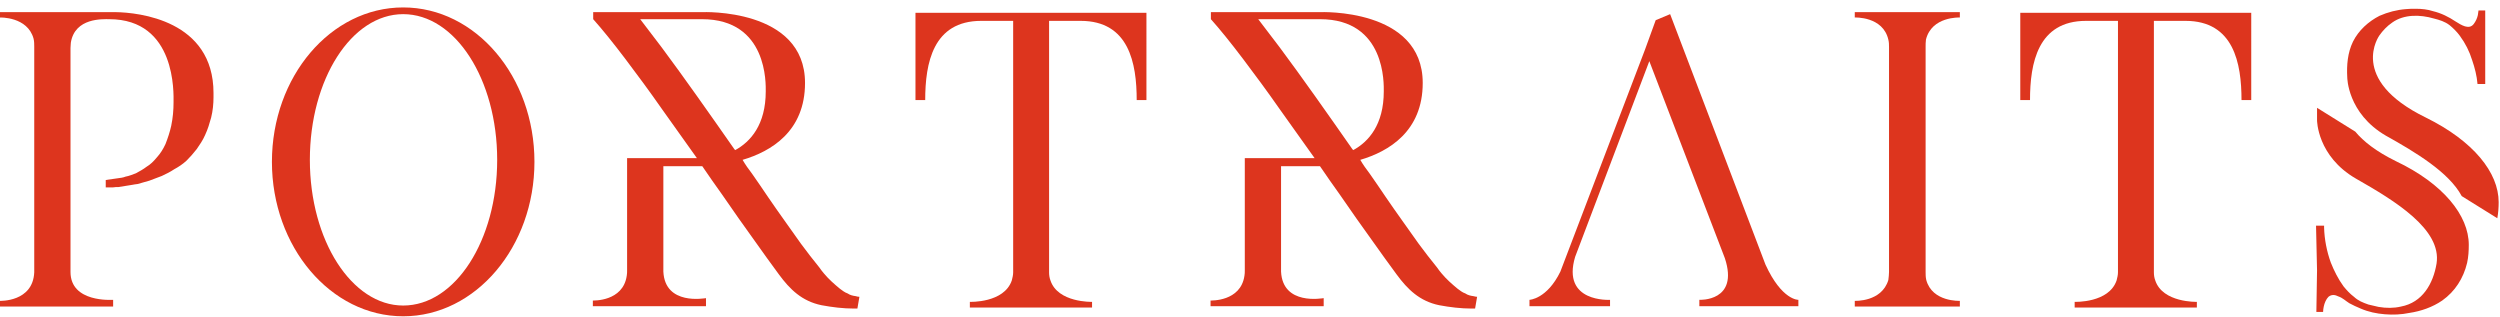
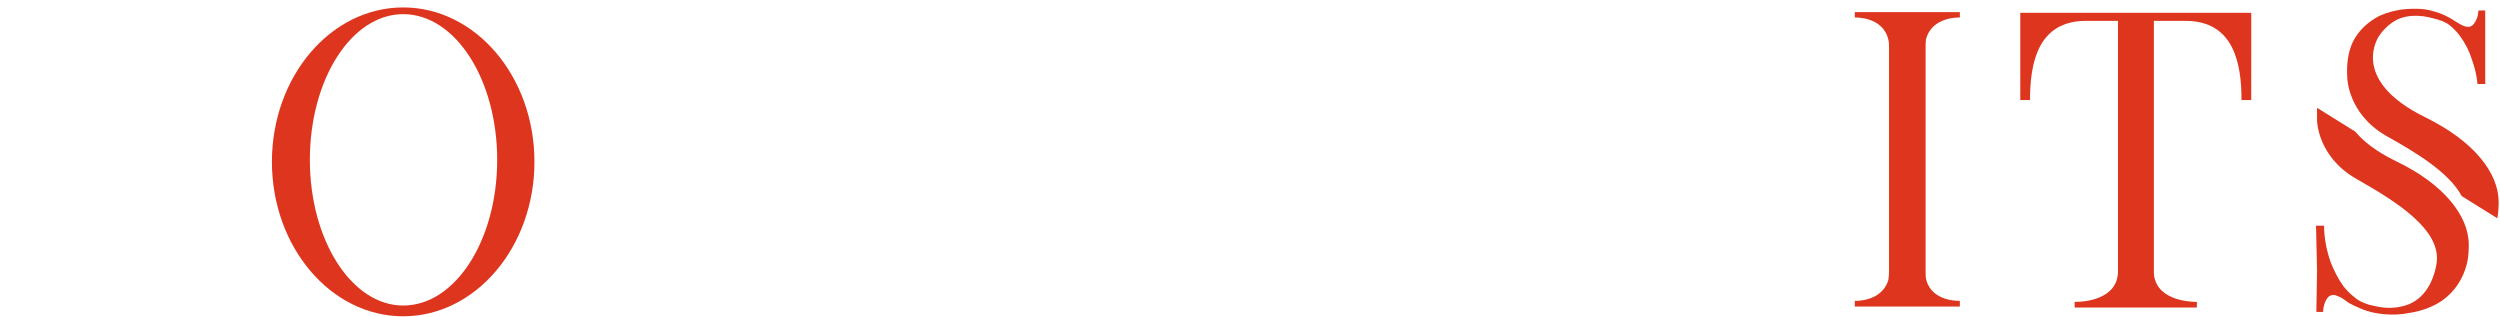
<svg xmlns="http://www.w3.org/2000/svg" version="1.1" id="Calque_1" x="0px" y="0px" viewBox="0 0 744.7 93.9" style="enable-background:new 0 0 744.7 93.9;" width="300" height="38">
  <style type="text/css">
	.st0{fill:#DD351E;}
</style>
  <g>
-     <path class="st0" d="M63.6,27.5v1.2c0,2-0.2,4.1-0.7,6.1c-0.5,1.8-1,3.5-1.8,5.2c-0.7,1.6-1.6,2.9-2.5,4.2c-1,1.3-2,2.4-3.1,3.5   c-1.1,1-2.3,1.8-3.6,2.5c-1.2,0.8-2.4,1.4-3.7,2l-3.7,1.4c-1.2,0.4-2.3,0.6-3.5,1c-1.1,0.1-2.2,0.4-3.2,0.5l-2.5,0.4   c-0.5,0-1.1,0-1.6,0.1h-2.2v-2.2l3.5-0.5c0.8-0.1,1.7-0.2,2.4-0.5c1.1-0.2,2-0.6,3.1-1c1.1-0.6,2.2-1.2,3.1-1.9   c1.2-0.7,2.2-1.7,3.1-2.8c1.1-1.2,1.9-2.5,2.6-4c0.7-1.8,1.3-3.6,1.7-5.4c0.5-2.4,0.7-4.7,0.7-7.1S52.6,5.5,32.5,5.5   c-1.8,0-10.2-0.5-11.4,7c0,0.5-0.1,1-0.1,1.6v66.7c0,9.2,12.4,8.3,12.7,8.3v2H0v-1.7c0,0,9.8,0.4,10.2-8.5V13.7   c0-0.7,0-1.6-0.2-2.4C8.2,4.7,0,5,0,5V3.4h34.4C41.3,3.5,63.6,5.8,63.6,27.5z" />
    <path class="st0" d="M159.2,48c0,25.3-17.5,46-39.1,46S81,73.3,81,48c0-25.4,17.5-46,39.1-46S159.2,22.6,159.2,48z M148.1,47.4   c0-24-12.5-43.4-28-43.4c-15.4,0-27.8,19.4-27.8,43.4s12.5,43.4,27.8,43.4C135.6,90.8,148.1,71.4,148.1,47.4z" />
-     <path class="st0" d="M256,88.2l-0.6,3.5c-0.4,0-0.6,0-1,0c-3.2,0-6.5-0.4-9.7-1c-5.8-1.2-9.4-4.7-12.7-9.2c-2.4-3.2-4.7-6.5-7-9.7   c-3.4-4.7-6.7-9.4-10-14.2c-1.9-2.6-3.8-5.4-5.8-8.3h-0.1h-11.5v31.4c0.5,10.2,12.4,7.9,12.7,7.9V91h-12.7h-10.8h-10.2v-1.7   c0,0,9,0.4,10.1-7.4c0.1-0.5,0.1-1.1,0.1-1.6V46.9h20.8c-3.5-4.9-7-9.8-10.4-14.6c-3.7-5.3-7.4-10.3-10.8-14.8   c-3.7-4.9-7.1-9.1-9.7-12V4.4v-1h32.5c0,0,30.6-1.3,30.6,21.1c0,14.4-10.1,20.4-18.6,22.9c0.8,1.4,1.8,2.8,2.8,4.1   c1.6,2.3,3.2,4.6,4.8,7c3.2,4.7,6.5,9.2,9.8,13.9c1.8,2.4,3.6,4.8,5.5,7.1c0.4,0.6,0.8,1.1,1.3,1.7c1.4,1.7,3.1,3.2,4.8,4.6   c0.7,0.5,1.4,1.1,2.3,1.4c0.7,0.5,1.6,0.7,2.4,0.8C255.2,88.1,255.6,88.2,256,88.2z M219,44.5c4.6-2.5,9.1-7.6,9.1-17.5   c0-2,0.7-21.5-19-21.5h-1.6h-16.8l6.4,8.4c6.7,9,14.3,19.8,21.7,30.4C218.9,44.4,219,44.4,219,44.5z" />
-     <path class="st0" d="M341.5,29.6h-2.9c0-11-2.3-23.6-16.7-23.6h-9.4v74.9c0,0.8,0.1,1.6,0.4,2.4c2.2,6.7,12.4,6.4,12.4,6.4v1.7   h-36.4v-1.7c0,0,10.2,0.4,12.5-6.4c0.2-0.8,0.4-1.6,0.4-2.4V6h-9.5c-14.4,0-16.7,12.6-16.7,23.6h-2.9v-26h68.8V29.6z" />
-     <path class="st0" d="M440,88.2l-0.6,3.5c-0.4,0-0.6,0-1,0c-3.2,0-6.5-0.4-9.7-1c-5.8-1.2-9.4-4.7-12.7-9.2c-2.4-3.2-4.7-6.5-7-9.7   c-3.4-4.7-6.7-9.4-10-14.2c-1.9-2.6-3.8-5.4-5.8-8.3h-0.1h-11.5v31.4c0.5,10.2,12.4,7.9,12.7,7.9V91h-12.7h-10.8h-10.2v-1.7   c0,0,9,0.4,10.1-7.4c0.1-0.5,0.1-1.1,0.1-1.6V46.9h20.8c-3.5-4.9-7-9.8-10.4-14.6c-3.7-5.3-7.4-10.3-10.8-14.8   c-3.7-4.9-7.1-9.1-9.7-12V4.4v-1h32.5c0,0,30.6-1.3,30.6,21.1c0,14.4-10.1,20.4-18.6,22.9c0.8,1.4,1.8,2.8,2.8,4.1   c1.6,2.3,3.2,4.6,4.8,7c3.2,4.7,6.5,9.2,9.8,13.9c1.8,2.4,3.6,4.8,5.5,7.1c0.4,0.6,0.8,1.1,1.3,1.7c1.4,1.7,3.1,3.2,4.8,4.6   c0.7,0.5,1.4,1.1,2.3,1.4c0.7,0.5,1.6,0.7,2.4,0.8C439.3,88.1,439.7,88.2,440,88.2z M403.1,44.5c4.6-2.5,9.1-7.6,9.1-17.5   c0-2,0.7-21.5-19-21.5h-1.6h-16.8l6.4,8.4c6.7,9,14.3,19.8,21.7,30.4C403,44.4,403.1,44.4,403.1,44.5z" />
-     <path class="st0" d="M535.7,89.1V91h-29.5v-1.9c0,0,11.9,0.6,7.6-12.4L491.3,18l-22.1,58.3c-4.1,13.7,10.4,12.8,10.4,12.8V91h-24   v-1.9c0,0,5.2-0.2,9.2-8.4L490,14.6l3.2-8.8l4.3-1.8l28.4,74.6C530.8,89.3,535.7,89.1,535.7,89.1z" />
    <path class="st0" d="M573.6,13.8v67c0,0.7,0,1.6,0.2,2.4c1.8,6.6,10,6.2,10,6.2v1.7h-31.3v-1.7c0,0,8,0.4,10-6.2   c0.1-0.8,0.2-1.7,0.2-2.4v-67c0-0.7,0-1.4-0.2-2.2c-1.6-7-10-6.6-10-6.6V3.4h31.3V5c0,0-8.4-0.4-10.1,6.6   C573.6,12.4,573.6,13.1,573.6,13.8z" />
    <path class="st0" d="M670.6,29.6h-2.9c0-11-2.3-23.6-16.7-23.6h-9.4v74.9c0,0.8,0.1,1.6,0.4,2.4c2.2,6.7,12.4,6.4,12.4,6.4v1.7H618   v-1.7c0,0,10.2,0.4,12.5-6.4c0.2-0.8,0.4-1.6,0.4-2.4V6h-9.5c-14.4,0-16.7,12.6-16.7,23.6h-2.9v-26h68.8L670.6,29.6L670.6,29.6z" />
    <path class="st0" d="M735.4,72.7c0,1.8-0.1,3.6-0.5,5.4c-1.1,4.6-3.6,8.5-7.4,11.2c-2.9,2-6.4,3.2-9.8,3.7   c-2.4,0.5-4.9,0.6-7.3,0.4c-2.5-0.2-4.9-0.7-7.2-1.7c-1.2-0.5-2.3-1-3.4-1.6c-1.1-0.7-2-1.6-3.2-2c-1-0.5-2-0.7-3,0.1   c-0.7,0.7-1.2,1.9-1.4,2.9c-0.1,0.5-0.2,1.1-0.2,1.6h-2l0.2-12.4L689.9,67h2.4v0.6c0.1,3.5,0.8,7.1,2,10.4c1,2.5,2.2,4.9,3.8,7.1   c1,1.2,1.9,2.2,3.1,3.1c1.3,1.2,2.6,1.7,4.3,2.3l3,0.7c2.3,0.4,4.6,0.4,6.7-0.1c6.4-1.2,9.6-6.8,10.6-12.8   c1.6-10.2-12.4-18.7-24-25.3c-11.6-6.7-11.6-17.4-11.6-17.4v-3.7l11.4,7.1c2.4,2.9,6.2,5.9,12.1,8.8   C727.8,54.5,735.4,64,735.4,72.7z M699.2,22.8c-0.2-3.6,0.1-7.3,1.7-10.6c1.7-3.4,4.6-6,7.9-7.7c2.5-1.1,5.2-1.8,7.9-2   c1-0.1,1.8-0.1,2.8-0.1h0.2c1.7,0,3.5,0.2,5,0.7c2.5,0.6,4.7,1.7,6.8,3.1c1.6,1,4,2.6,5.4,0.7c0.6-0.8,1-1.7,1.2-2.6l0.2-1.4h2   l0,12.1v9.8H738c-0.2-2.4-0.8-4.8-1.6-7.1c-0.8-2.6-2-5-3.7-7.3c-0.8-1.1-1.9-2.2-3-3.1c-1.4-1.1-3.1-1.6-4.7-2   c-4.1-1.2-8.9-1.3-12.4,1.2c-1.6,1.1-2.8,2.4-3.8,3.8c0,0-9.6,13.1,13.8,24.5c14.2,7,21.7,16.4,21.7,25.2c0,1.6-0.1,3.1-0.4,4.8   l-10.6-6.6c-3.8-7.1-13.8-13.1-22.6-18C699.2,33.5,699.2,22.8,699.2,22.8z" />
  </g>
</svg>